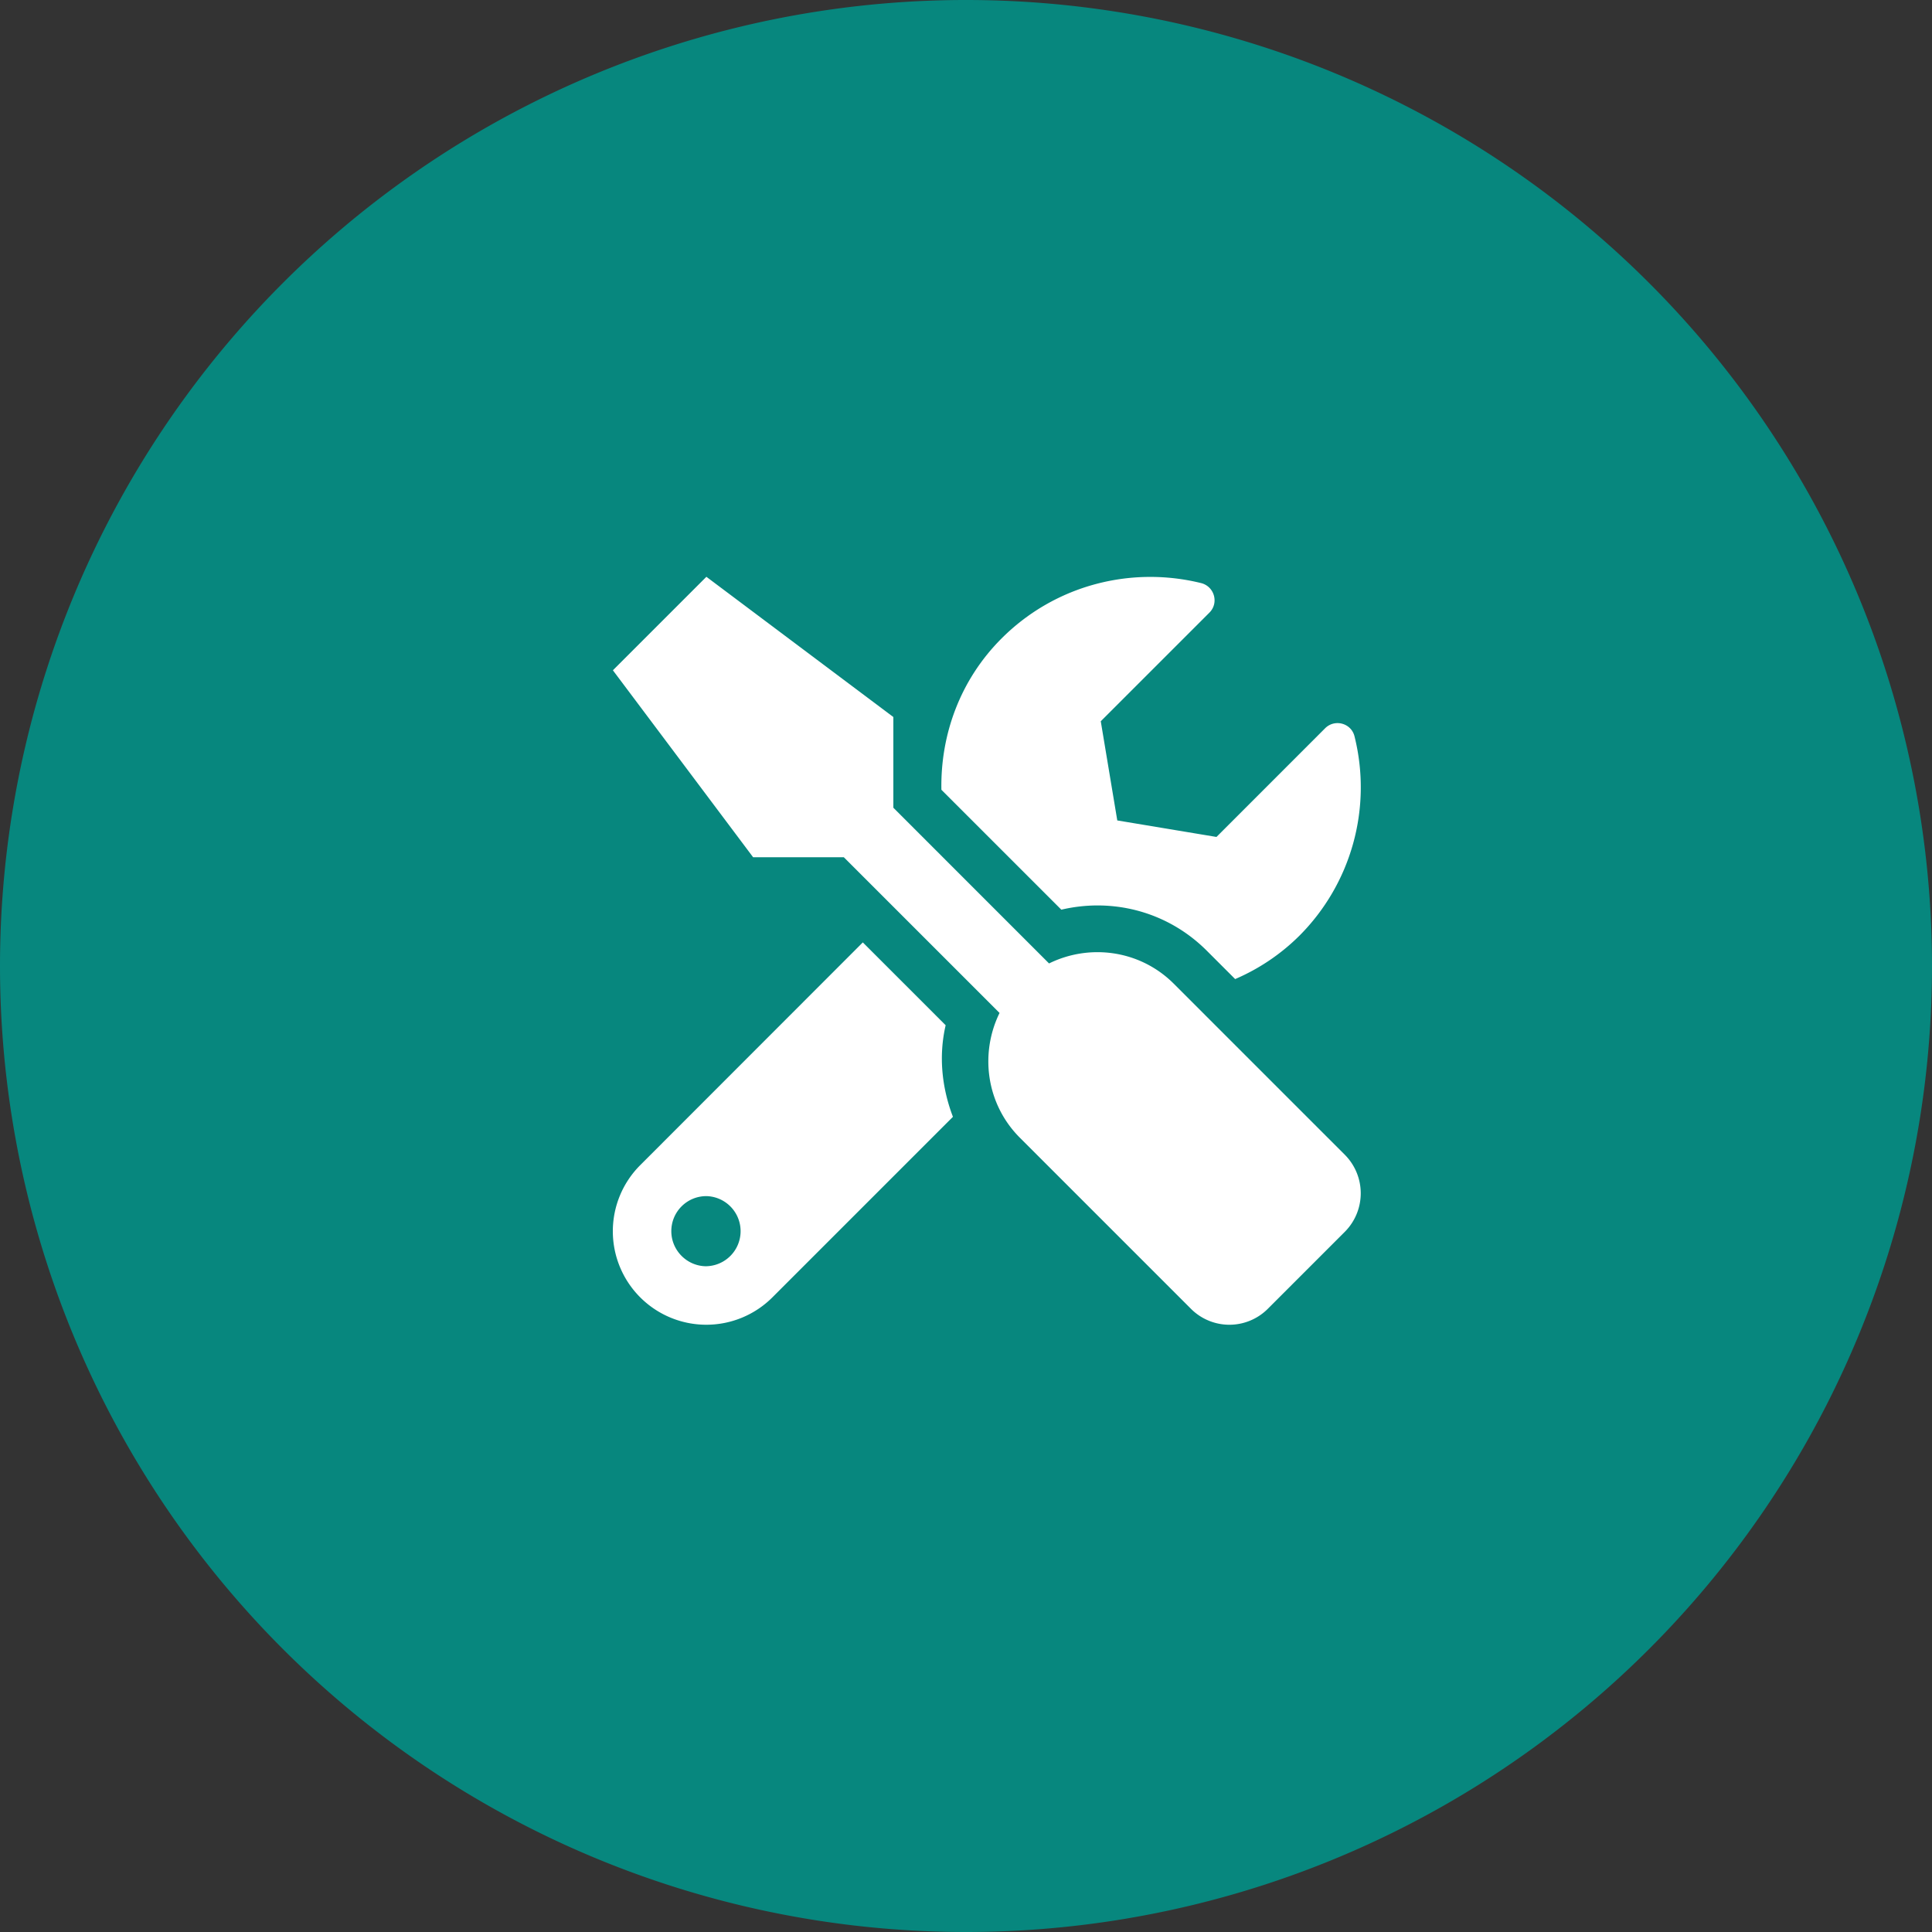
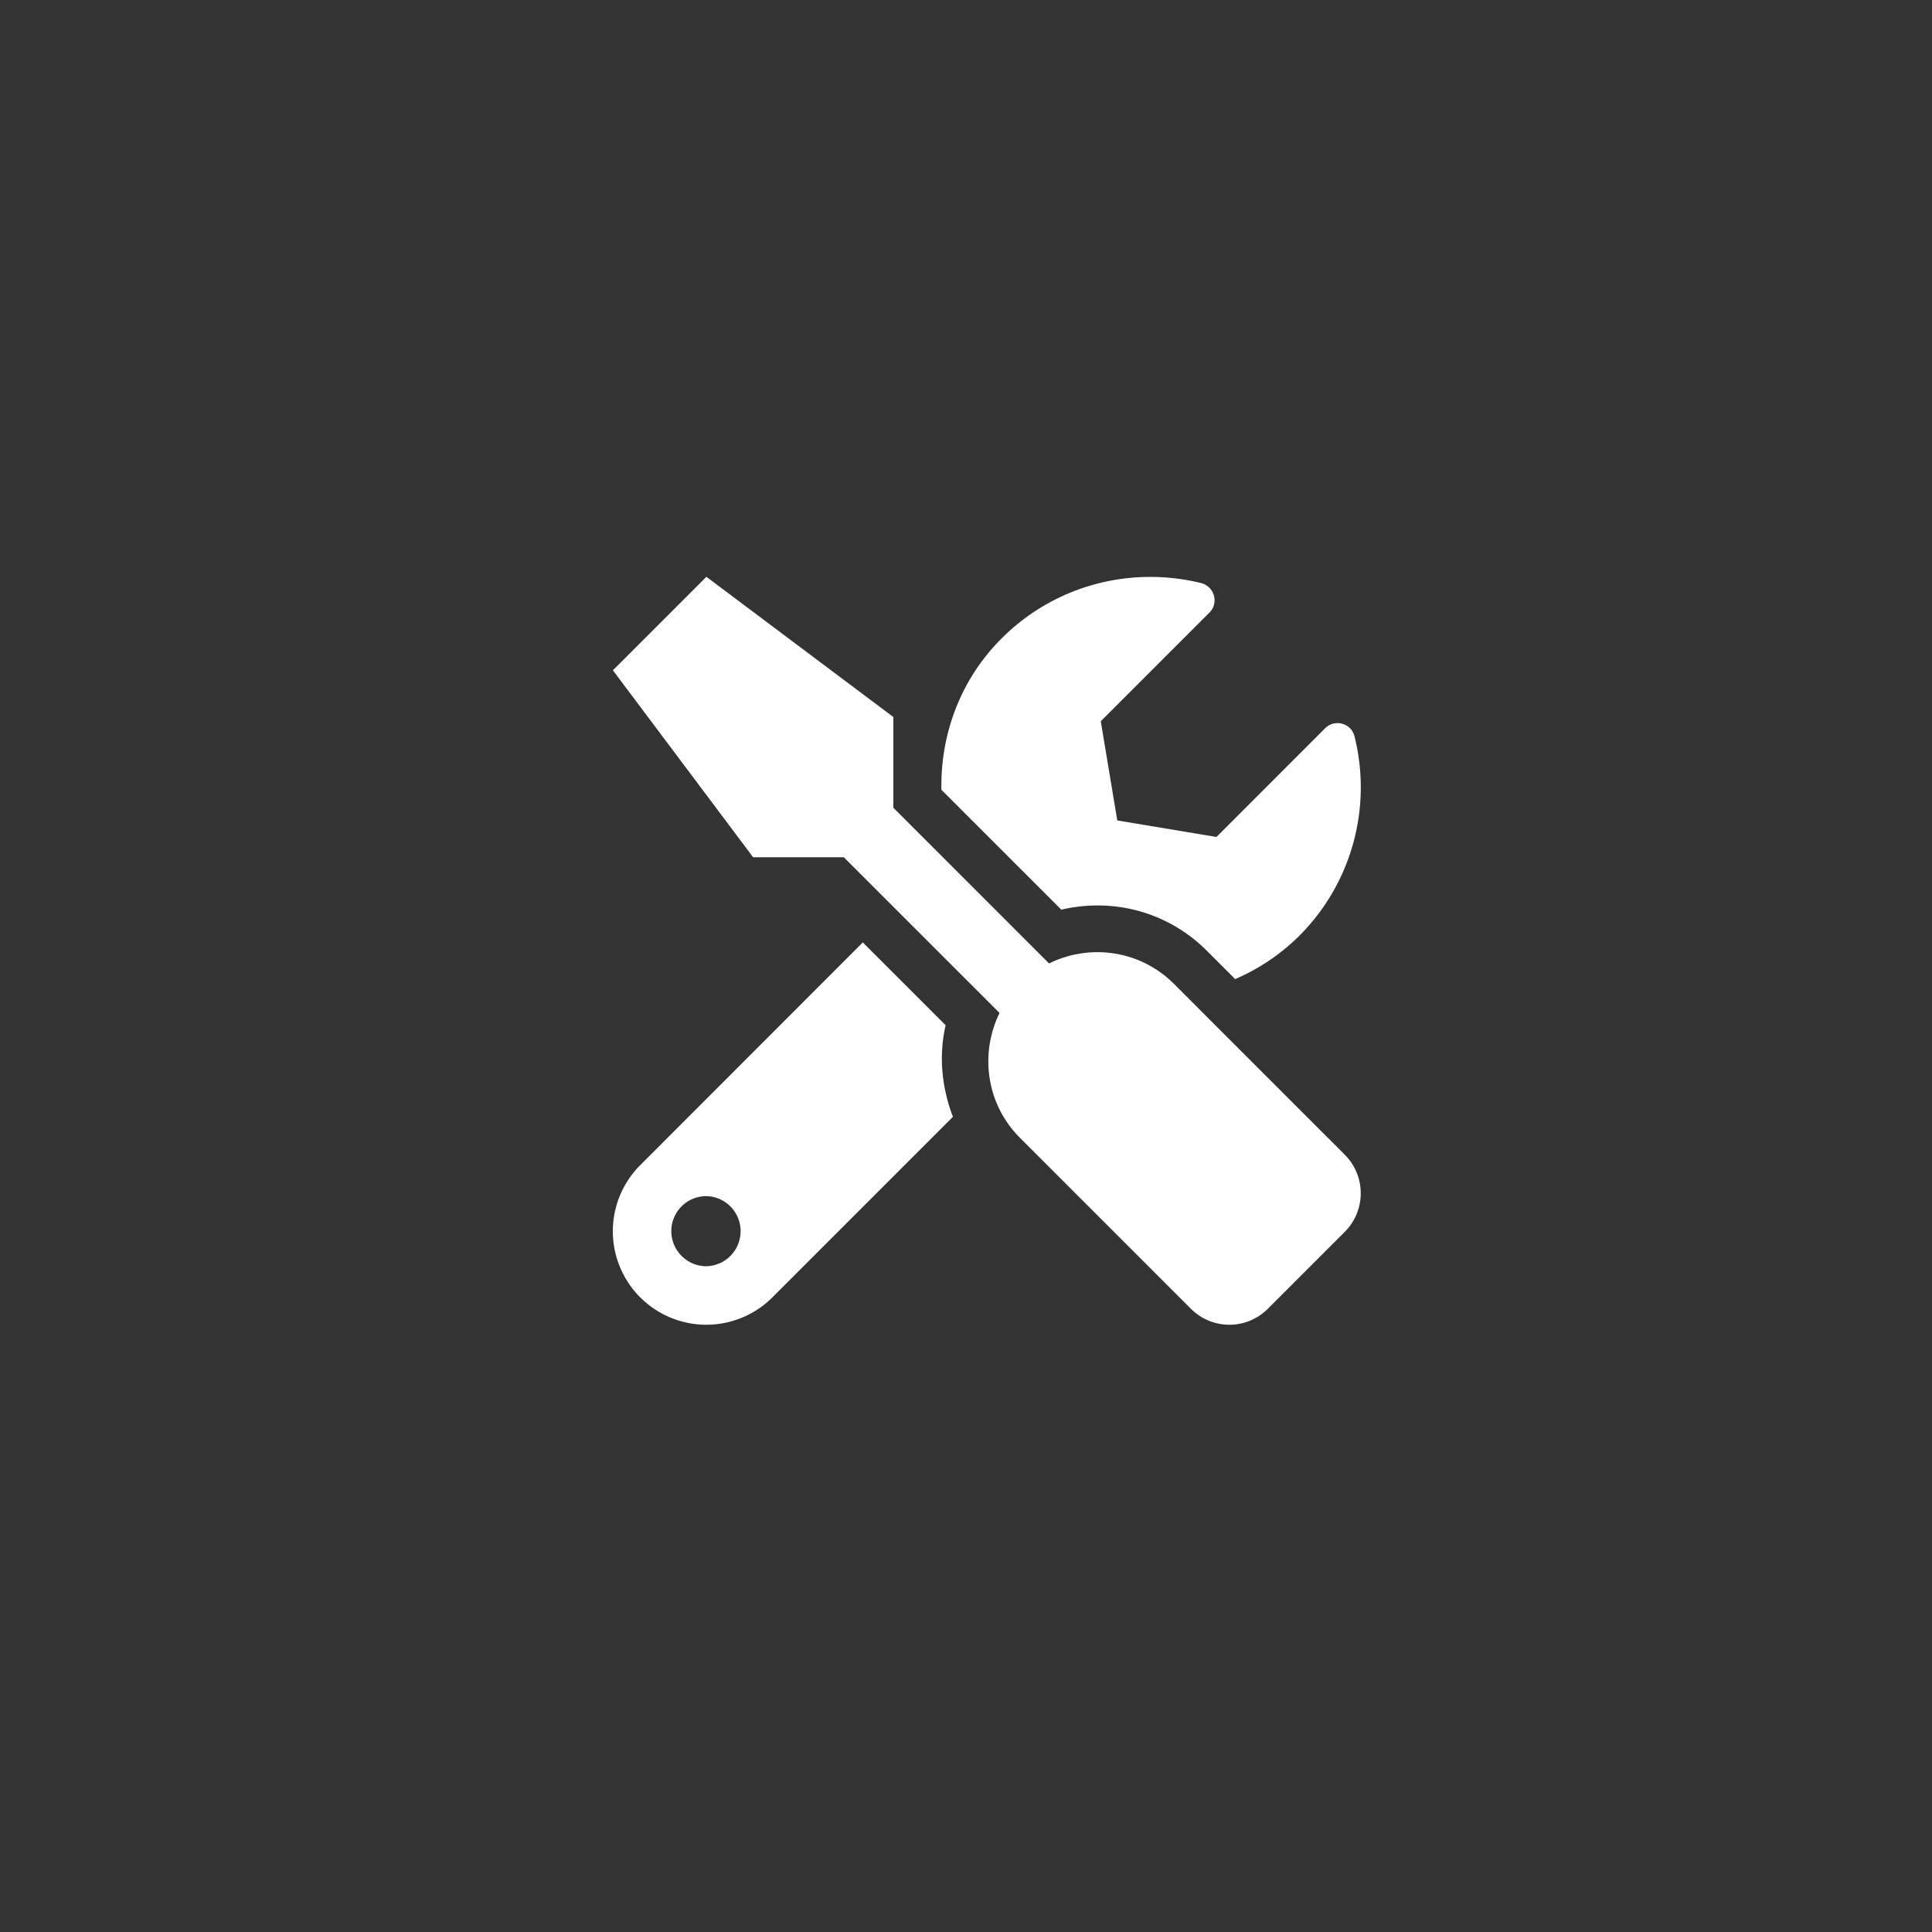
<svg xmlns="http://www.w3.org/2000/svg" width="93" height="93" viewBox="3103 2719.95 93 93">
  <rect x="3103" y="2719.95" width="93" height="93" fill="#333333" stroke="none" />
  <g data-name="CompositeLayer">
-     <path d="M0 46.4a46.5 46.5 0 1 1 0 .1z" fill="#07877e" fill-rule="evenodd" style="--darkreader-inline-fill:#066c65" transform="translate(3103 2720)" data-name="Ellipse 4" />
    <path d="M35.234 27.823 27 19.589c-1.624-1.624-4.05-1.94-6.005-.977L13.5 11.116V6.75L4.5 0 0 4.5l6.75 9h4.366l7.496 7.495c-.957 1.955-.647 4.38.977 6.005l8.234 8.234a2.614 2.614 0 0 0 3.705 0l3.706-3.706a2.627 2.627 0 0 0 0-3.705ZM23.323 15.82c1.99 0 3.86.774 5.266 2.18l1.364 1.364a9.953 9.953 0 0 0 3.08-2.074 10.112 10.112 0 0 0 2.665-9.612c-.155-.633-.95-.85-1.414-.387l-5.23 5.232-4.775-.795-.795-4.774 5.232-5.231c.464-.464.239-1.259-.401-1.42-3.333-.823-7.003.063-9.605 2.664-2.004 2.004-2.946 4.648-2.897 7.285l5.773 5.772a7.66 7.66 0 0 1 1.737-.204Zm-7.306 5.766-3.987-3.987L1.315 28.322a4.498 4.498 0 0 0 0 6.363 4.498 4.498 0 0 0 6.363 0l8.69-8.69c-.534-1.4-.695-2.925-.35-4.41ZM4.5 33.188c-.928 0-1.688-.76-1.688-1.688 0-.935.753-1.688 1.688-1.688a1.688 1.688 0 0 1 0 3.375Z" fill="#fff" fill-rule="evenodd" style="--darkreader-inline-fill:#181a1b" transform="translate(3132.503 2747.715)" data-name="Icon awesome-tools" />
  </g>
</svg>